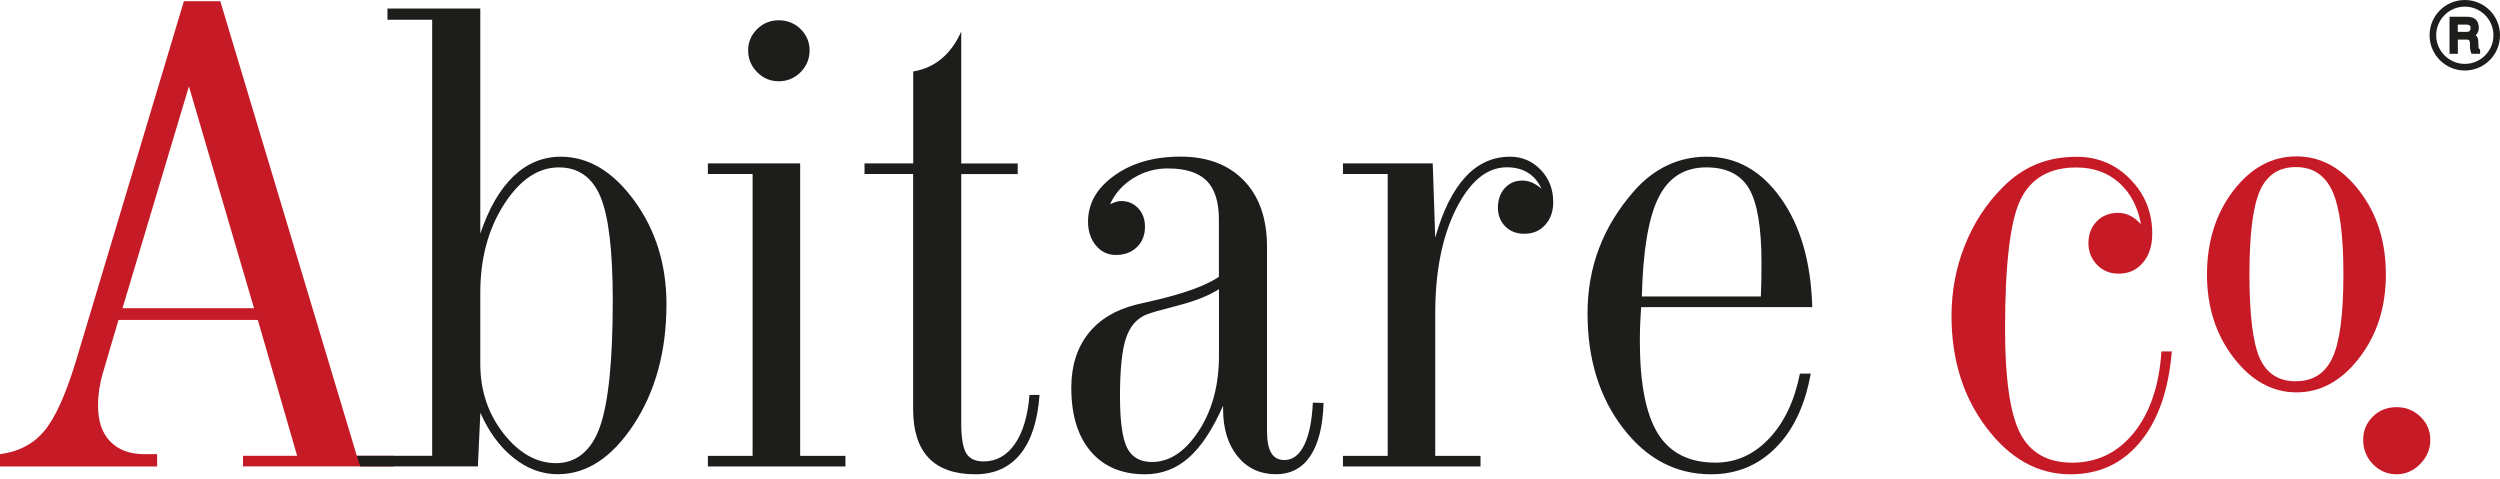
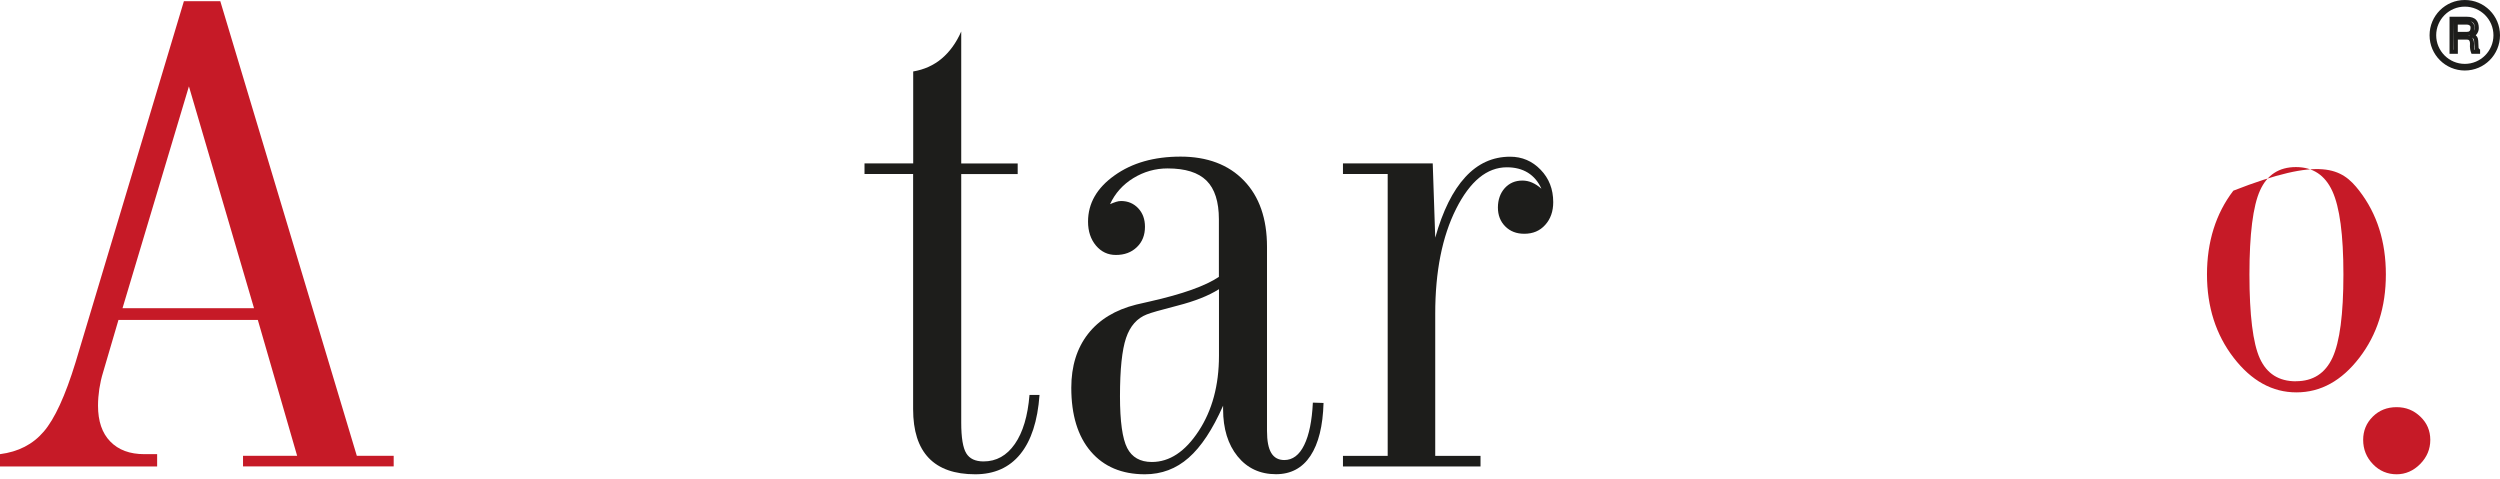
<svg xmlns="http://www.w3.org/2000/svg" width="282" height="54" viewBox="0 0 282 54" fill="none">
-   <path d="M279.526 5.848H278.951C278.915 5.738 278.878 5.62 278.86 5.501C278.833 5.364 278.833 5.173 278.842 4.926C278.824 4.479 278.632 4.251 278.267 4.251H277.017V5.848H276.534V2.126H278.24C278.669 2.126 278.97 2.226 279.152 2.418C279.307 2.582 279.38 2.837 279.38 3.175C279.38 3.512 279.216 3.777 278.897 4.005C279.07 4.124 279.179 4.215 279.225 4.297C279.262 4.361 279.289 4.47 279.307 4.625C279.307 4.78 279.325 5.045 279.353 5.401C279.362 5.528 279.426 5.638 279.526 5.72V5.839V5.848ZM278.906 3.12C278.906 2.947 278.842 2.801 278.723 2.7C278.605 2.6 278.45 2.545 278.258 2.545H277.017V3.822H278.267C278.696 3.822 278.906 3.585 278.906 3.111V3.12Z" fill="#1D1D1B" />
  <path d="M279.755 6.066H278.788L278.733 5.92C278.688 5.801 278.651 5.664 278.633 5.527C278.606 5.372 278.597 5.171 278.615 4.898C278.606 4.496 278.423 4.469 278.268 4.469H277.246V6.066H276.307V1.887H278.241C278.733 1.887 279.098 2.006 279.317 2.252C279.509 2.462 279.609 2.772 279.609 3.165C279.609 3.475 279.491 3.748 279.263 3.986C279.336 4.049 279.39 4.113 279.427 4.168C279.491 4.268 279.527 4.405 279.545 4.597C279.545 4.77 279.564 5.016 279.582 5.372C279.582 5.436 279.618 5.482 279.673 5.527L279.755 5.6V6.056V6.066ZM279.117 5.609H279.171C279.144 5.555 279.135 5.491 279.126 5.418C279.098 5.044 279.089 4.779 279.08 4.624C279.062 4.469 279.034 4.414 279.034 4.414C279.025 4.396 278.98 4.341 278.834 4.232C278.961 4.369 279.062 4.579 279.071 4.907C279.062 5.153 279.062 5.336 279.08 5.454C279.08 5.509 279.098 5.564 279.117 5.609ZM276.763 5.609H276.79L276.763 2.344V5.609ZM278.451 4.031C278.505 4.04 278.551 4.059 278.606 4.077L278.514 4.013C278.514 4.013 278.469 4.022 278.451 4.022V4.031ZM277.246 3.593H278.268C278.514 3.593 278.679 3.511 278.679 3.11C278.679 2.964 278.624 2.9 278.578 2.873C278.496 2.809 278.396 2.772 278.259 2.772H277.237V3.593H277.246ZM278.67 2.398C278.743 2.435 278.806 2.471 278.87 2.526C279.044 2.672 279.126 2.873 279.126 3.119C279.126 3.247 279.107 3.374 279.08 3.475C279.126 3.384 279.153 3.283 279.153 3.174C279.153 2.891 279.098 2.69 278.98 2.572C278.907 2.499 278.806 2.435 278.66 2.398H278.67Z" fill="#1D1D1B" />
  <path d="M278.032 7.954C275.843 7.954 274.055 6.176 274.055 3.977C274.055 1.779 275.834 -0 278.032 -0C280.231 -0 282 1.779 282 3.977C282 6.176 280.221 7.954 278.032 7.954ZM278.032 0.748C276.253 0.748 274.803 2.198 274.803 3.977C274.803 5.756 276.253 7.206 278.032 7.206C279.811 7.206 281.261 5.756 281.261 3.977C281.261 2.198 279.811 0.748 278.032 0.748Z" fill="#1D1D1B" />
  <path d="M11.631 41.988C11.44 42.599 11.303 43.229 11.202 43.867C11.111 44.506 11.056 45.135 11.056 45.756C11.056 47.507 11.512 48.857 12.443 49.806C13.364 50.755 14.641 51.229 16.274 51.229H17.725V52.616H0V51.229C2.062 50.965 3.704 50.125 4.935 48.684C6.167 47.252 7.362 44.652 8.52 40.884L20.744 0.135H24.849L40.248 51.412H44.408V52.607H27.413V51.412H33.516L29.082 36.086H13.364L11.631 41.988ZM13.829 34.763H28.653L21.31 9.741L13.82 34.763H13.829Z" fill="#C61A27" />
-   <path d="M48.749 51.422V2.225H43.704V0.966H54.177V26.353C55.144 23.489 56.403 21.327 57.935 19.867C59.468 18.408 61.247 17.678 63.254 17.678C66.373 17.678 69.147 19.338 71.555 22.641C73.963 25.952 75.177 29.838 75.177 34.308C75.177 39.608 73.945 44.133 71.491 47.873C69.028 51.622 66.173 53.492 62.907 53.492C61.137 53.492 59.477 52.881 57.944 51.659C56.403 50.436 55.153 48.74 54.186 46.559L53.903 52.608H40.63L40.265 51.413H48.758L48.749 51.422ZM54.177 41.05C54.177 44.051 55.053 46.669 56.795 48.895C58.546 51.13 60.526 52.243 62.743 52.243C64.959 52.243 66.702 50.883 67.669 48.156C68.636 45.428 69.119 40.675 69.119 33.898C69.119 28.278 68.654 24.374 67.724 22.175C66.793 19.977 65.224 18.882 63.035 18.882C60.699 18.882 58.638 20.278 56.85 23.06C55.071 25.843 54.177 29.163 54.177 33.013V41.05Z" fill="#1D1D1B" />
-   <path d="M90.257 51.421H95.365V52.616H79.848V51.421H84.893V19.63H79.848V18.435H90.257V51.421ZM84.391 5.691C84.391 4.742 84.728 3.948 85.403 3.282C86.079 2.616 86.89 2.288 87.839 2.288C88.788 2.288 89.636 2.616 90.311 3.282C90.986 3.948 91.324 4.751 91.324 5.691C91.324 6.63 90.977 7.479 90.293 8.154C89.609 8.829 88.788 9.166 87.839 9.166C86.89 9.166 86.079 8.829 85.403 8.136C84.728 7.451 84.391 6.639 84.391 5.691Z" fill="#1D1D1B" />
  <path d="M103.009 19.628H97.517V18.433H103.009V8.061C104.249 7.851 105.317 7.368 106.22 6.61C107.123 5.853 107.862 4.832 108.427 3.554V18.442H114.795V19.637H108.427V47.679C108.427 49.367 108.619 50.516 108.993 51.128C109.367 51.748 110.024 52.049 110.945 52.049C112.387 52.049 113.563 51.392 114.476 50.078C115.388 48.765 115.935 46.913 116.127 44.55H117.258C117.048 47.488 116.318 49.714 115.087 51.228C113.855 52.742 112.158 53.499 110.006 53.499C107.689 53.499 105.937 52.888 104.76 51.657C103.583 50.425 103 48.592 103 46.147V19.628H103.009Z" fill="#1D1D1B" />
  <path d="M137.956 45.781C136.779 48.445 135.493 50.397 134.079 51.638C132.674 52.878 131.023 53.499 129.144 53.499C126.544 53.499 124.509 52.641 123.041 50.926C121.572 49.211 120.842 46.812 120.842 43.738C120.842 41.302 121.472 39.277 122.731 37.662C123.989 36.057 125.796 34.953 128.158 34.36C128.487 34.287 129.007 34.168 129.709 34.004C133.386 33.174 135.976 32.253 137.491 31.231V24.736C137.491 22.756 137.025 21.297 136.095 20.375C135.164 19.454 133.705 18.998 131.707 18.998C130.32 18.998 129.034 19.363 127.839 20.093C126.653 20.822 125.777 21.808 125.212 23.03C125.495 22.911 125.723 22.82 125.905 22.765C126.079 22.711 126.27 22.674 126.453 22.674C127.228 22.674 127.876 22.948 128.386 23.486C128.897 24.024 129.153 24.727 129.153 25.575C129.153 26.524 128.852 27.29 128.241 27.874C127.629 28.467 126.845 28.759 125.869 28.759C124.966 28.759 124.218 28.403 123.625 27.701C123.032 26.989 122.731 26.095 122.731 25C122.731 22.939 123.725 21.206 125.714 19.791C127.702 18.368 130.184 17.666 133.167 17.666C136.15 17.666 138.576 18.56 140.309 20.366C142.052 22.163 142.918 24.663 142.918 27.847V48.6C142.918 49.731 143.074 50.561 143.402 51.099C143.721 51.629 144.214 51.893 144.871 51.893C145.81 51.893 146.567 51.328 147.115 50.196C147.671 49.065 147.99 47.469 148.091 45.416L149.295 45.453C149.222 48.053 148.729 50.041 147.817 51.419C146.905 52.796 145.61 53.49 143.931 53.49C142.134 53.49 140.683 52.815 139.598 51.474C138.512 50.133 137.965 48.354 137.965 46.164V45.772L137.956 45.781ZM137.491 32.627C136.314 33.366 134.763 33.977 132.847 34.469C130.923 34.962 129.755 35.3 129.363 35.464C128.259 35.892 127.474 36.777 127.018 38.127C126.562 39.478 126.334 41.667 126.334 44.696C126.334 47.533 126.608 49.485 127.146 50.534C127.684 51.583 128.615 52.112 129.928 52.112C131.926 52.112 133.687 50.944 135.21 48.618C136.733 46.292 137.5 43.464 137.5 40.125V32.618L137.491 32.627Z" fill="#1D1D1B" />
  <path d="M161.894 26.807C162.743 23.788 163.874 21.507 165.288 19.975C166.693 18.442 168.38 17.676 170.342 17.676C171.692 17.676 172.841 18.168 173.781 19.145C174.73 20.121 175.204 21.343 175.204 22.803C175.204 23.843 174.903 24.7 174.301 25.366C173.699 26.041 172.914 26.369 171.938 26.369C171.062 26.369 170.351 26.096 169.794 25.539C169.238 24.983 168.964 24.271 168.964 23.405C168.964 22.538 169.229 21.781 169.74 21.215C170.26 20.65 170.917 20.367 171.719 20.367C172.093 20.367 172.458 20.44 172.814 20.595C173.17 20.75 173.526 20.978 173.872 21.288C173.516 20.495 173.006 19.892 172.349 19.482C171.683 19.072 170.898 18.871 169.977 18.871C167.733 18.871 165.826 20.431 164.248 23.56C162.679 26.68 161.894 30.63 161.894 35.391V51.419H167.003V52.614H151.486V51.419H156.531V19.628H151.486V18.433H161.612L161.894 26.807Z" fill="#1D1D1B" />
-   <path d="M203.046 42.142H204.25C203.612 45.718 202.298 48.5 200.309 50.498C198.321 52.496 195.885 53.499 193.002 53.499C189.052 53.499 185.741 51.766 183.077 48.291C180.404 44.815 179.073 40.5 179.073 35.346C179.073 32.719 179.51 30.265 180.386 27.966C181.262 25.667 182.585 23.523 184.354 21.507C185.486 20.23 186.744 19.272 188.113 18.634C189.481 17.995 190.95 17.676 192.51 17.676C195.867 17.676 198.658 19.236 200.875 22.356C203.101 25.475 204.278 29.571 204.424 34.643H185.121C185.048 35.738 185.011 36.532 184.993 37.043C184.984 37.553 184.975 38.019 184.975 38.447C184.975 43.228 185.65 46.712 187.009 48.902C188.368 51.091 190.53 52.186 193.504 52.186C195.821 52.186 197.828 51.283 199.543 49.476C201.258 47.67 202.417 45.225 203.028 42.16L203.046 42.142ZM185.203 33.439H198.622C198.649 32.974 198.667 32.463 198.676 31.925C198.686 31.387 198.695 30.62 198.695 29.635C198.695 25.64 198.22 22.848 197.281 21.261C196.341 19.674 194.736 18.88 192.464 18.88C190.01 18.88 188.213 20.011 187.082 22.283C185.951 24.554 185.321 28.276 185.203 33.448V33.439Z" fill="#1D1D1B" />
-   <path d="M244.98 39.626C244.624 43.996 243.438 47.398 241.422 49.843C239.406 52.288 236.779 53.501 233.55 53.501C229.892 53.501 226.744 51.759 224.099 48.274C221.453 44.789 220.131 40.575 220.131 35.63C220.131 32.839 220.632 30.184 221.636 27.667C222.639 25.149 224.071 22.959 225.942 21.089C227.1 19.931 228.359 19.073 229.718 18.517C231.077 17.96 232.592 17.687 234.27 17.687C236.633 17.687 238.64 18.526 240.291 20.214C241.942 21.892 242.772 23.945 242.772 26.362C242.772 27.712 242.426 28.807 241.723 29.628C241.03 30.458 240.109 30.869 238.977 30.869C238.01 30.869 237.199 30.54 236.551 29.874C235.903 29.208 235.575 28.387 235.575 27.42C235.575 26.453 235.885 25.605 236.514 24.966C237.144 24.328 237.937 24.009 238.914 24.009C239.406 24.009 239.862 24.118 240.282 24.328C240.692 24.538 241.103 24.866 241.504 25.286C241.13 23.288 240.291 21.719 239.005 20.588C237.719 19.456 236.122 18.891 234.206 18.891C231.205 18.891 229.125 20.086 227.939 22.467C226.763 24.848 226.17 29.728 226.17 37.099C226.17 42.764 226.744 46.696 227.885 48.894C229.025 51.093 230.986 52.188 233.769 52.188C236.551 52.188 238.877 51.066 240.702 48.812C242.517 46.559 243.557 43.503 243.812 39.635H244.971L244.98 39.626Z" fill="#C61A27" />
-   <path d="M259.037 44.26C256.318 44.26 253.965 42.956 251.958 40.356C249.951 37.756 248.948 34.618 248.948 30.951C248.948 27.284 249.942 24.091 251.921 21.509C253.901 18.928 256.273 17.641 259.037 17.641C261.801 17.641 264.145 18.937 266.134 21.527C268.132 24.118 269.126 27.256 269.126 30.951C269.126 34.645 268.132 37.756 266.134 40.356C264.136 42.956 261.774 44.26 259.037 44.26ZM258.982 43.002C260.907 43.002 262.284 42.117 263.105 40.347C263.926 38.577 264.337 35.448 264.337 30.96C264.337 26.472 263.917 23.361 263.087 21.555C262.257 19.749 260.889 18.846 258.982 18.846C257.076 18.846 255.725 19.721 254.932 21.482C254.138 23.242 253.737 26.399 253.737 30.96C253.737 35.521 254.129 38.723 254.914 40.438C255.698 42.153 257.057 43.011 258.982 43.011V43.002Z" fill="#C61A27" />
+   <path d="M259.037 44.26C256.318 44.26 253.965 42.956 251.958 40.356C249.951 37.756 248.948 34.618 248.948 30.951C248.948 27.284 249.942 24.091 251.921 21.509C261.801 17.641 264.145 18.937 266.134 21.527C268.132 24.118 269.126 27.256 269.126 30.951C269.126 34.645 268.132 37.756 266.134 40.356C264.136 42.956 261.774 44.26 259.037 44.26ZM258.982 43.002C260.907 43.002 262.284 42.117 263.105 40.347C263.926 38.577 264.337 35.448 264.337 30.96C264.337 26.472 263.917 23.361 263.087 21.555C262.257 19.749 260.889 18.846 258.982 18.846C257.076 18.846 255.725 19.721 254.932 21.482C254.138 23.242 253.737 26.399 253.737 30.96C253.737 35.521 254.129 38.723 254.914 40.438C255.698 42.153 257.057 43.011 258.982 43.011V43.002Z" fill="#C61A27" />
  <path d="M266.565 49.622C266.565 48.582 266.93 47.707 267.651 46.995C268.371 46.283 269.265 45.928 270.332 45.928C271.4 45.928 272.266 46.283 273.014 46.995C273.763 47.707 274.137 48.582 274.137 49.622C274.137 50.662 273.753 51.575 272.996 52.341C272.239 53.107 271.345 53.499 270.332 53.499C269.32 53.499 268.399 53.125 267.669 52.359C266.939 51.602 266.565 50.69 266.565 49.622Z" fill="#C61A27" />
</svg>